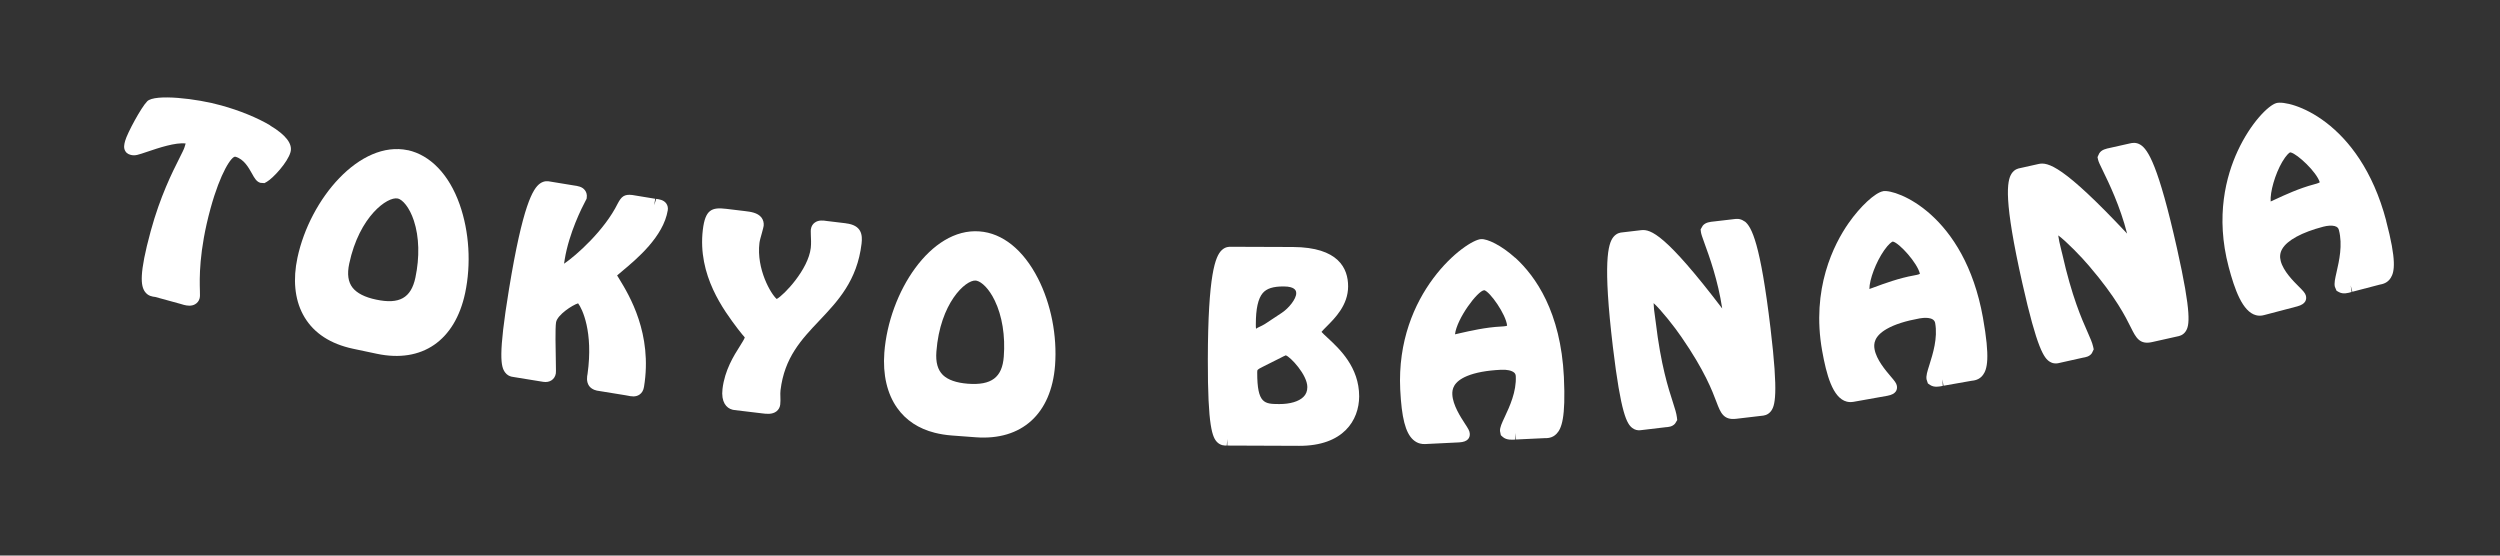
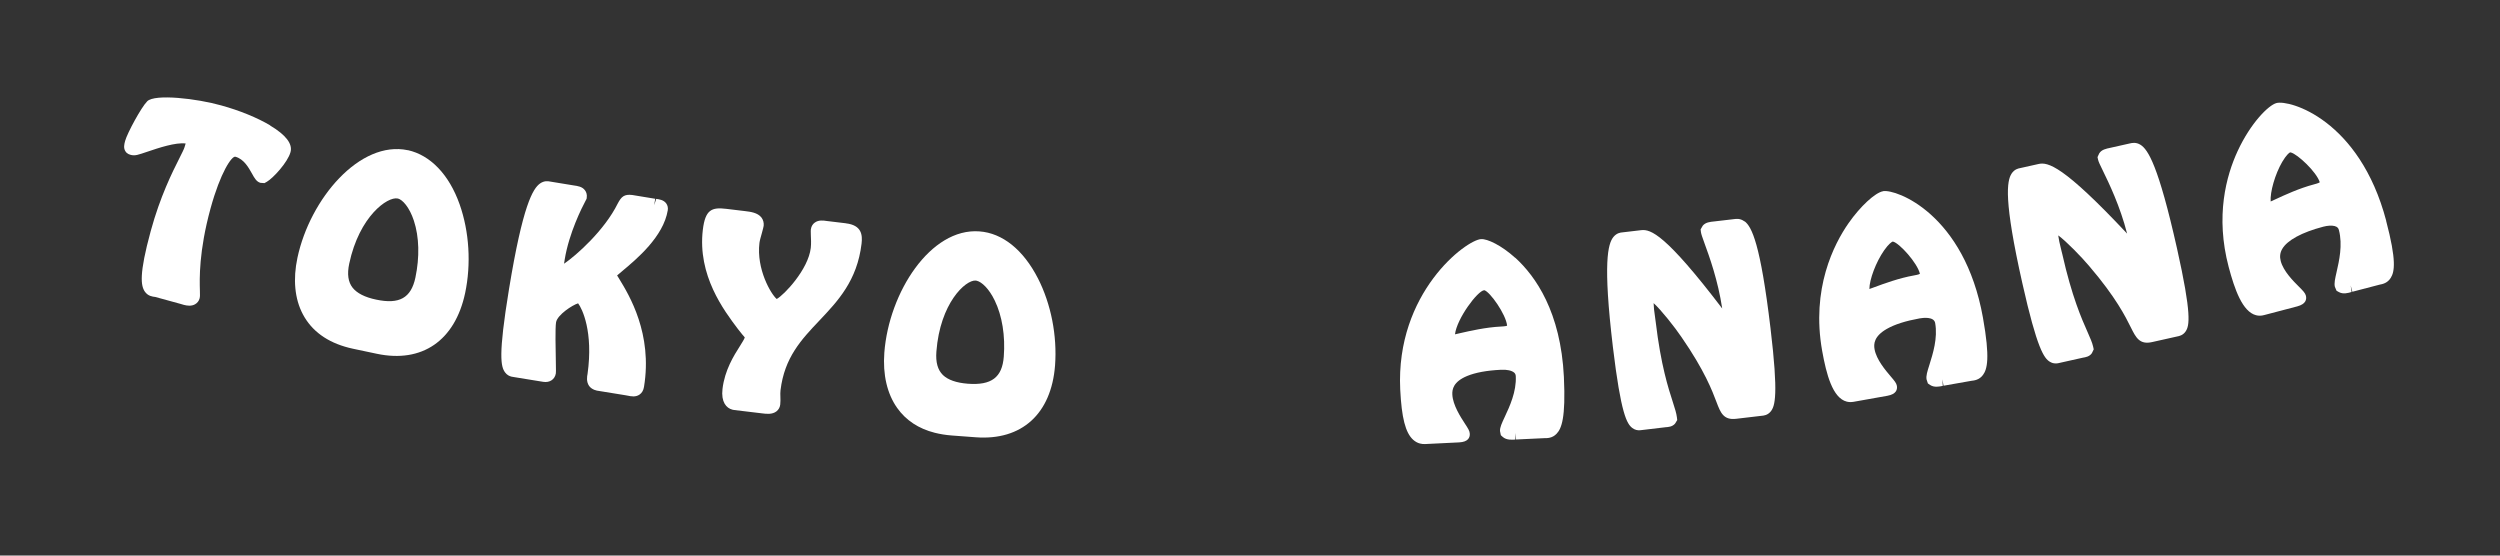
<svg xmlns="http://www.w3.org/2000/svg" id="a" viewBox="0 0 450 100">
  <rect x="0" y="0" width="450" height="100" fill="#333333" stroke="none" />
  <defs>
    <style>.b{fill:#fff;}</style>
  </defs>
  <path class="b" d="M48.65,22.58c-2.33-1.39-5.54-2.7-8.81-3.6-4.37-1.24-11.98-2.12-13.34-.75-1.07,1.07-3.59,5.72-3.98,7.14-.17,.62-.31,1.27,.04,1.84,.32,.53,.83,.63,1.11,.7,.71,.13,1.1-.01,2.91-.62,1.92-.65,5.03-1.7,6.84-1.46-.02,.05-.03,.11-.05,.15l-.16,.53c-.08,.3-.46,1.05-.9,1.93-1.3,2.58-3.47,6.89-5.18,13.15-2.14,7.83-1.77,9.86-1.06,10.9,.57,.82,1.4,.91,1.87,.96l4.55,1.25c.18,.06,.39,.12,.61,.18,.62,.16,1.36,.25,1.99-.1,.42-.23,.72-.61,.84-1.08,.08-.31,.07-.65,.05-1.4-.06-2.11-.2-7.04,1.91-14.76,1.79-6.53,3.83-9.5,4.48-9.33h0c1.53,.42,2.37,1.94,2.99,3.04,.45,.82,.82,1.47,1.52,1.66l.72,.05,.43-.24c1.09-.62,3.76-3.49,4.26-5.34,.41-1.48-.83-3.09-3.67-4.79Z" />
  <path class="b" d="M73.42,27.04c-8.63-1.83-17.61,8.71-19.88,19.35-.83,3.89-.49,7.41,.97,10.17,1.59,3.01,4.37,5.04,8.29,6.04,.27,.07,.54,.13,.82,.19l4.21,.89c8.13,1.72,14.06-2.36,15.89-10.91,1.11-5.24,.75-11.06-.98-15.97-1.92-5.44-5.32-8.88-9.31-9.77Zm-1.8,8.69c.83,.21,2.07,1.54,2.88,4,.96,2.92,1.05,6.56,.27,10.25-.78,3.65-2.89,4.84-7.06,3.95-2.04-.42-3.46-1.16-4.24-2.14-.81-1.03-1.01-2.45-.61-4.33,1.82-8.57,6.93-12.11,8.71-11.73h.04Z" />
  <path class="b" d="M111.47,50.21c-.15-.24-.28-.45-.39-.63,.26-.23,.61-.52,.94-.8,2.59-2.16,7.4-6.18,8.18-10.94,.07-.45-.03-.89-.29-1.24-.48-.64-1.3-.73-1.79-.8l-.37,1.14h0l.19-1.16-4.13-.68c-1.45-.17-1.95,.28-2.61,1.52-2.4,4.87-7.5,9.38-9.67,10.85,.03-.21,.07-.47,.12-.78,.78-4.76,3.1-9.34,3.79-10.63l.14-.26,.03-.19c.1-.63-.11-1.08-.31-1.35-.49-.67-1.3-.78-2.01-.88l-4.33-.71c-.26-.05-.97-.19-1.74,.35-1.3,.91-3.12,3.89-5.6,19.03-1.98,12.05-1.46,13.97-.7,14.99,.35,.47,.78,.67,1.16,.76,.19,.05,.38,.07,.53,.09l5.17,.84c1.16,.19,2.09-.43,2.27-1.51,.03-.19,.03-.37,0-2.15-.04-2.12-.13-6.06,.04-7.05,.22-1.34,2.97-3.13,3.97-3.42,.73,.95,2.76,5.1,1.7,12.7-.09,.45-.26,1.39,.28,2.17,.22,.31,.67,.69,1.39,.84l5.18,.84,.38,.07c.63,.13,1.42,.29,2.12-.19,.44-.3,.71-.77,.81-1.39,1.57-9.56-2.66-16.5-4.47-19.46Z" />
  <path class="b" d="M152.25,40.19l-3.42-.41c-.6-.09-1.5-.23-2.2,.31-.27,.2-.6,.58-.68,1.22-.02,.13-.01,.47,0,.92,.03,.66,.08,1.64-.01,2.4-.46,3.9-4.8,8.46-6.13,9.19-1.04-.88-3.68-5.37-3.11-10.1,.04-.37,.27-1.18,.46-1.85,.16-.57,.28-1.07,.3-1.22,.06-.56-.08-1.08-.41-1.51-.7-.87-1.95-1.02-2.93-1.14l-3.41-.41c-2.6-.31-3.76,.14-4.2,3.76-.98,8.22,3.78,14.51,6.33,17.89,.54,.72,1.18,1.45,1.22,1.49-.05,.25-.51,.98-.88,1.57-1.09,1.72-2.73,4.32-3.13,7.71-.28,2.35,.69,3.45,1.78,3.73,.1,.03,.2,.05,.3,.06l5.09,.61c.71,.09,1.78,.23,2.55-.37,.37-.29,.61-.72,.67-1.2,.06-.47,.04-.95,.03-1.43-.01-.38-.03-.76,.02-1.15,.71-5.92,3.76-9.14,6.99-12.55,3.34-3.53,6.8-7.18,7.6-13.84,.19-1.62,.01-3.34-2.83-3.67Z" />
  <path class="b" d="M186.82,50.09c-2.63-5.13-6.37-8.14-10.53-8.44-8.79-.66-16.28,10.97-17.11,21.82-.3,3.96,.5,7.41,2.31,9.96,1.58,2.23,3.85,3.73,6.77,4.47,.96,.24,1.99,.41,3.08,.49l4.29,.32c8.28,.62,13.61-4.21,14.28-12.93,.4-5.35-.72-11.07-3.09-15.7Zm-12.61,18.98c-2.07-.16-3.57-.69-4.48-1.56-.94-.92-1.33-2.29-1.18-4.22,.66-8.74,5.26-12.93,7.07-12.79,.07,0,.14,.02,.22,.04,.86,.22,2.16,1.37,3.21,3.55,1.34,2.76,1.92,6.36,1.63,10.12-.29,3.73-2.22,5.18-6.47,4.86Z" />
-   <path class="b" d="M238.95,60.79c-.38-.35-.84-.77-1.08-1.05,.21-.26,.59-.64,.89-.94,1.55-1.55,3.9-3.88,3.9-7.26,0-3.21-1.71-7.04-9.93-7.08l-11.17-.04c-.27-.01-.99-.03-1.66,.62-1.14,1.1-2.46,4.34-2.49,19.67-.03,12.2,.83,14.05,1.71,14.91,.3,.29,.62,.43,.91,.51,.32,.08,.6,.07,.78,.07l.11-1.18h0v1.18h0l12.94,.05c7.93,.02,10.77-4.59,10.79-8.9,0-5.28-3.56-8.58-5.69-10.55Zm-8.15-4.53l-3.13,2.07c-.6,.38-1.45,.68-1.58,.85-.04-.11-.04-.46-.04-.83,0-2.78,.41-4.6,1.23-5.58,.71-.84,1.88-1.22,3.79-1.21,.51,0,.91,.05,1.21,.13,1.04,.27,1.04,.88,1.04,1.11,0,1.01-1.33,2.66-2.53,3.46Zm-3.56,9.79l.26-.13,2.99-1.5c.25-.13,.85-.44,.95-.46,.82,.25,3.88,3.5,3.88,5.71,0,.73-.23,1.31-.7,1.77-.83,.83-2.42,1.3-4.36,1.29-2.64-.02-3.97-.02-3.96-5.7,0-.49,0-.5,.95-.98Z" />
  <path class="b" d="M272.74,46.41c-2.51-2.27-5.02-3.44-6.14-3.37-2.67,.13-15.4,9.61-14.56,27.08,.25,5.08,.94,7.78,2.33,9.04,.37,.33,.79,.57,1.25,.68,.28,.07,.57,.1,.88,.09l6.14-.3c1.64-.08,1.96-.89,1.92-1.56-.02-.5-.3-.93-.86-1.79-.82-1.26-2.18-3.36-2.28-5.25-.05-.95,.18-2.32,2.66-3.35,1.5-.62,3.56-1,6.1-1.12,1.07-.06,1.95,.14,2.38,.52,.18,.17,.27,.37,.28,.65,.14,2.77-1.13,5.48-1.97,7.28-.56,1.2-.9,1.92-.87,2.58l.15,.75,.37,.33c.66,.57,1.65,.49,2.25,.45l.07-1.19,.05,1.18,5.07-.24c.54,0,1.44,.02,2.21-.78,.9-.93,1.68-2.81,1.33-10.24-.57-11.69-5.09-18.13-8.78-21.48Zm-1.47,12.21c-.06,.04-.28,.12-1.11,.16-2.72,.13-5.59,.79-7.3,1.18-.38,.09-.71,.17-.96,.22,.31-2.8,4.08-7.87,5.26-7.94h.02c1,.26,3.9,4.33,4.1,6.38Z" />
  <path class="b" d="M314.01,39.86c-.75-.58-1.49-.47-1.87-.42l-3.59,.42c-.73,.07-1.56,.15-2.06,.77l-.38,.66,.06,.49c.05,.36,.22,.85,.64,2.01,.87,2.38,2.42,6.64,3.19,11.74-10.18-13.36-12.88-14.31-14.59-14.1l-3.41,.4c-.27,.02-.98,.09-1.58,.82-1,1.23-1.91,4.6-.1,19.8,1.45,12.11,2.52,13.84,3.5,14.59,.24,.18,.48,.29,.71,.35,.44,.11,.85,.05,1.15,0l4.13-.49c.45-.03,1.21-.07,1.7-.65l.39-.64-.06-.51c-.09-.72-.35-1.55-.72-2.69-.81-2.5-2.17-6.68-3.09-14.44l-.07-.51c-.22-1.43-.3-2.33-.31-2.9,1.38,1.25,3.82,4.35,5,6.09,4.2,6.07,5.57,9.74,6.32,11.72,.72,1.91,1.26,3.29,3.55,3.01l4.59-.54c.35-.03,1.06-.09,1.62-.78,.77-.95,1.41-2.89-.04-14.99-1.81-15.19-3.37-18.25-4.65-19.23Z" />
  <path class="b" d="M338.96,34.42c-1.44,.25-4.11,2.73-6.22,5.75-2.63,3.77-6.75,11.78-4.75,22.99,.76,4.23,1.88,8.48,4.42,9.13,.38,.1,.81,.11,1.26,.03l6.06-1.08c1.61-.29,1.82-1.13,1.71-1.79-.09-.49-.42-.89-1.09-1.67-.97-1.14-2.6-3.06-2.93-4.92-.17-.93-.12-2.33,2.21-3.66,1.41-.81,3.4-1.44,5.9-1.89,.6-.11,2.58-.36,2.8,.83,.49,2.73-.43,5.59-1.02,7.48-.4,1.26-.64,2.01-.53,2.67l.24,.73,.41,.28c.73,.49,1.69,.28,2.27,.16l-.07-1.19h0l.21,1.16,4.99-.88c.54-.06,1.44-.16,2.1-1.05,.77-1.04,1.31-3.01,0-10.33-3.33-18.61-15.58-23.16-17.98-22.76Zm6.62,14.87c-.05,.04-.26,.15-1.07,.29-2.67,.47-5.43,1.49-7.08,2.1-.37,.14-.69,.26-.94,.34,0-1.69,1.18-4.85,2.65-6.95,.82-1.19,1.42-1.56,1.55-1.59,.03,0,.06,0,.09,.02,1.11,.28,4.36,3.82,4.81,5.8Z" />
  <path class="b" d="M385.27,26.05c-.8-.49-1.53-.32-1.91-.23l-3.52,.79c-.72,.15-1.54,.31-1.97,.98l-.32,.69,.11,.49c.08,.35,.3,.82,.84,1.92,1.11,2.28,3.1,6.37,4.38,11.36-11.49-12.26-14.27-12.92-15.95-12.53l-3.36,.75c-.27,.05-.97,.19-1.48,.97-.87,1.33-1.44,4.77,1.93,19.73,2.67,11.9,3.92,13.52,4.96,14.15,.19,.11,.37,.19,.55,.24,.53,.14,1.01,.01,1.33-.07l4.07-.91c.45-.07,1.19-.19,1.61-.81l.33-.69-.11-.5c-.16-.71-.51-1.5-.99-2.59-1.07-2.4-2.84-6.42-4.56-14.06l-.13-.51c-.36-1.4-.53-2.28-.6-2.85,1.5,1.1,4.25,3.94,5.59,5.54,4.8,5.61,6.54,9.13,7.48,11.02,.91,1.83,1.57,3.16,3.84,2.64l4.51-1.01c.34-.06,1.05-.2,1.53-.93,.67-1.02,1.1-3.02-1.57-14.92-3.35-14.93-5.21-17.81-6.59-18.66Z" />
  <path class="b" d="M429.52,39.75c-4.82-18.25-17.42-21.82-19.76-21.2-1.43,.38-4.64,3.58-6.98,8.63-2.07,4.47-4.04,11.72-1.62,20.87,1.07,4.03,2.48,8.06,4.93,8.69,.45,.12,.94,.12,1.47-.03l5.94-1.56c1.58-.42,1.72-1.27,1.56-1.93-.13-.48-.49-.85-1.21-1.57-1.06-1.06-2.84-2.83-3.32-4.66-.21-.79-.12-1.51,.27-2.18,.91-1.57,3.53-2.99,7.37-4,.8-.21,1.54-.25,2.06-.12h0c.55,.15,.7,.43,.77,.72,.71,2.68,.03,5.6-.41,7.53-.29,1.28-.47,2.06-.31,2.7l.3,.7,.43,.24c.77,.43,1.71,.15,2.27-.02l-.16-1.18h0l.3,1.14,4.9-1.28c.53-.1,1.42-.27,2.01-1.22,.69-1.1,1.07-3.1-.83-10.28Zm-11.96-6.94c-.05,.05-.25,.17-1.05,.38-2.63,.69-5.3,1.93-6.9,2.67-.36,.16-.66,.31-.89,.41-.13-1.68,.79-4.93,2.08-7.13,.73-1.24,1.28-1.67,1.41-1.71,.05,0,.1,0,.16,.02,1.19,.31,4.6,3.48,5.19,5.36Z" />
</svg>